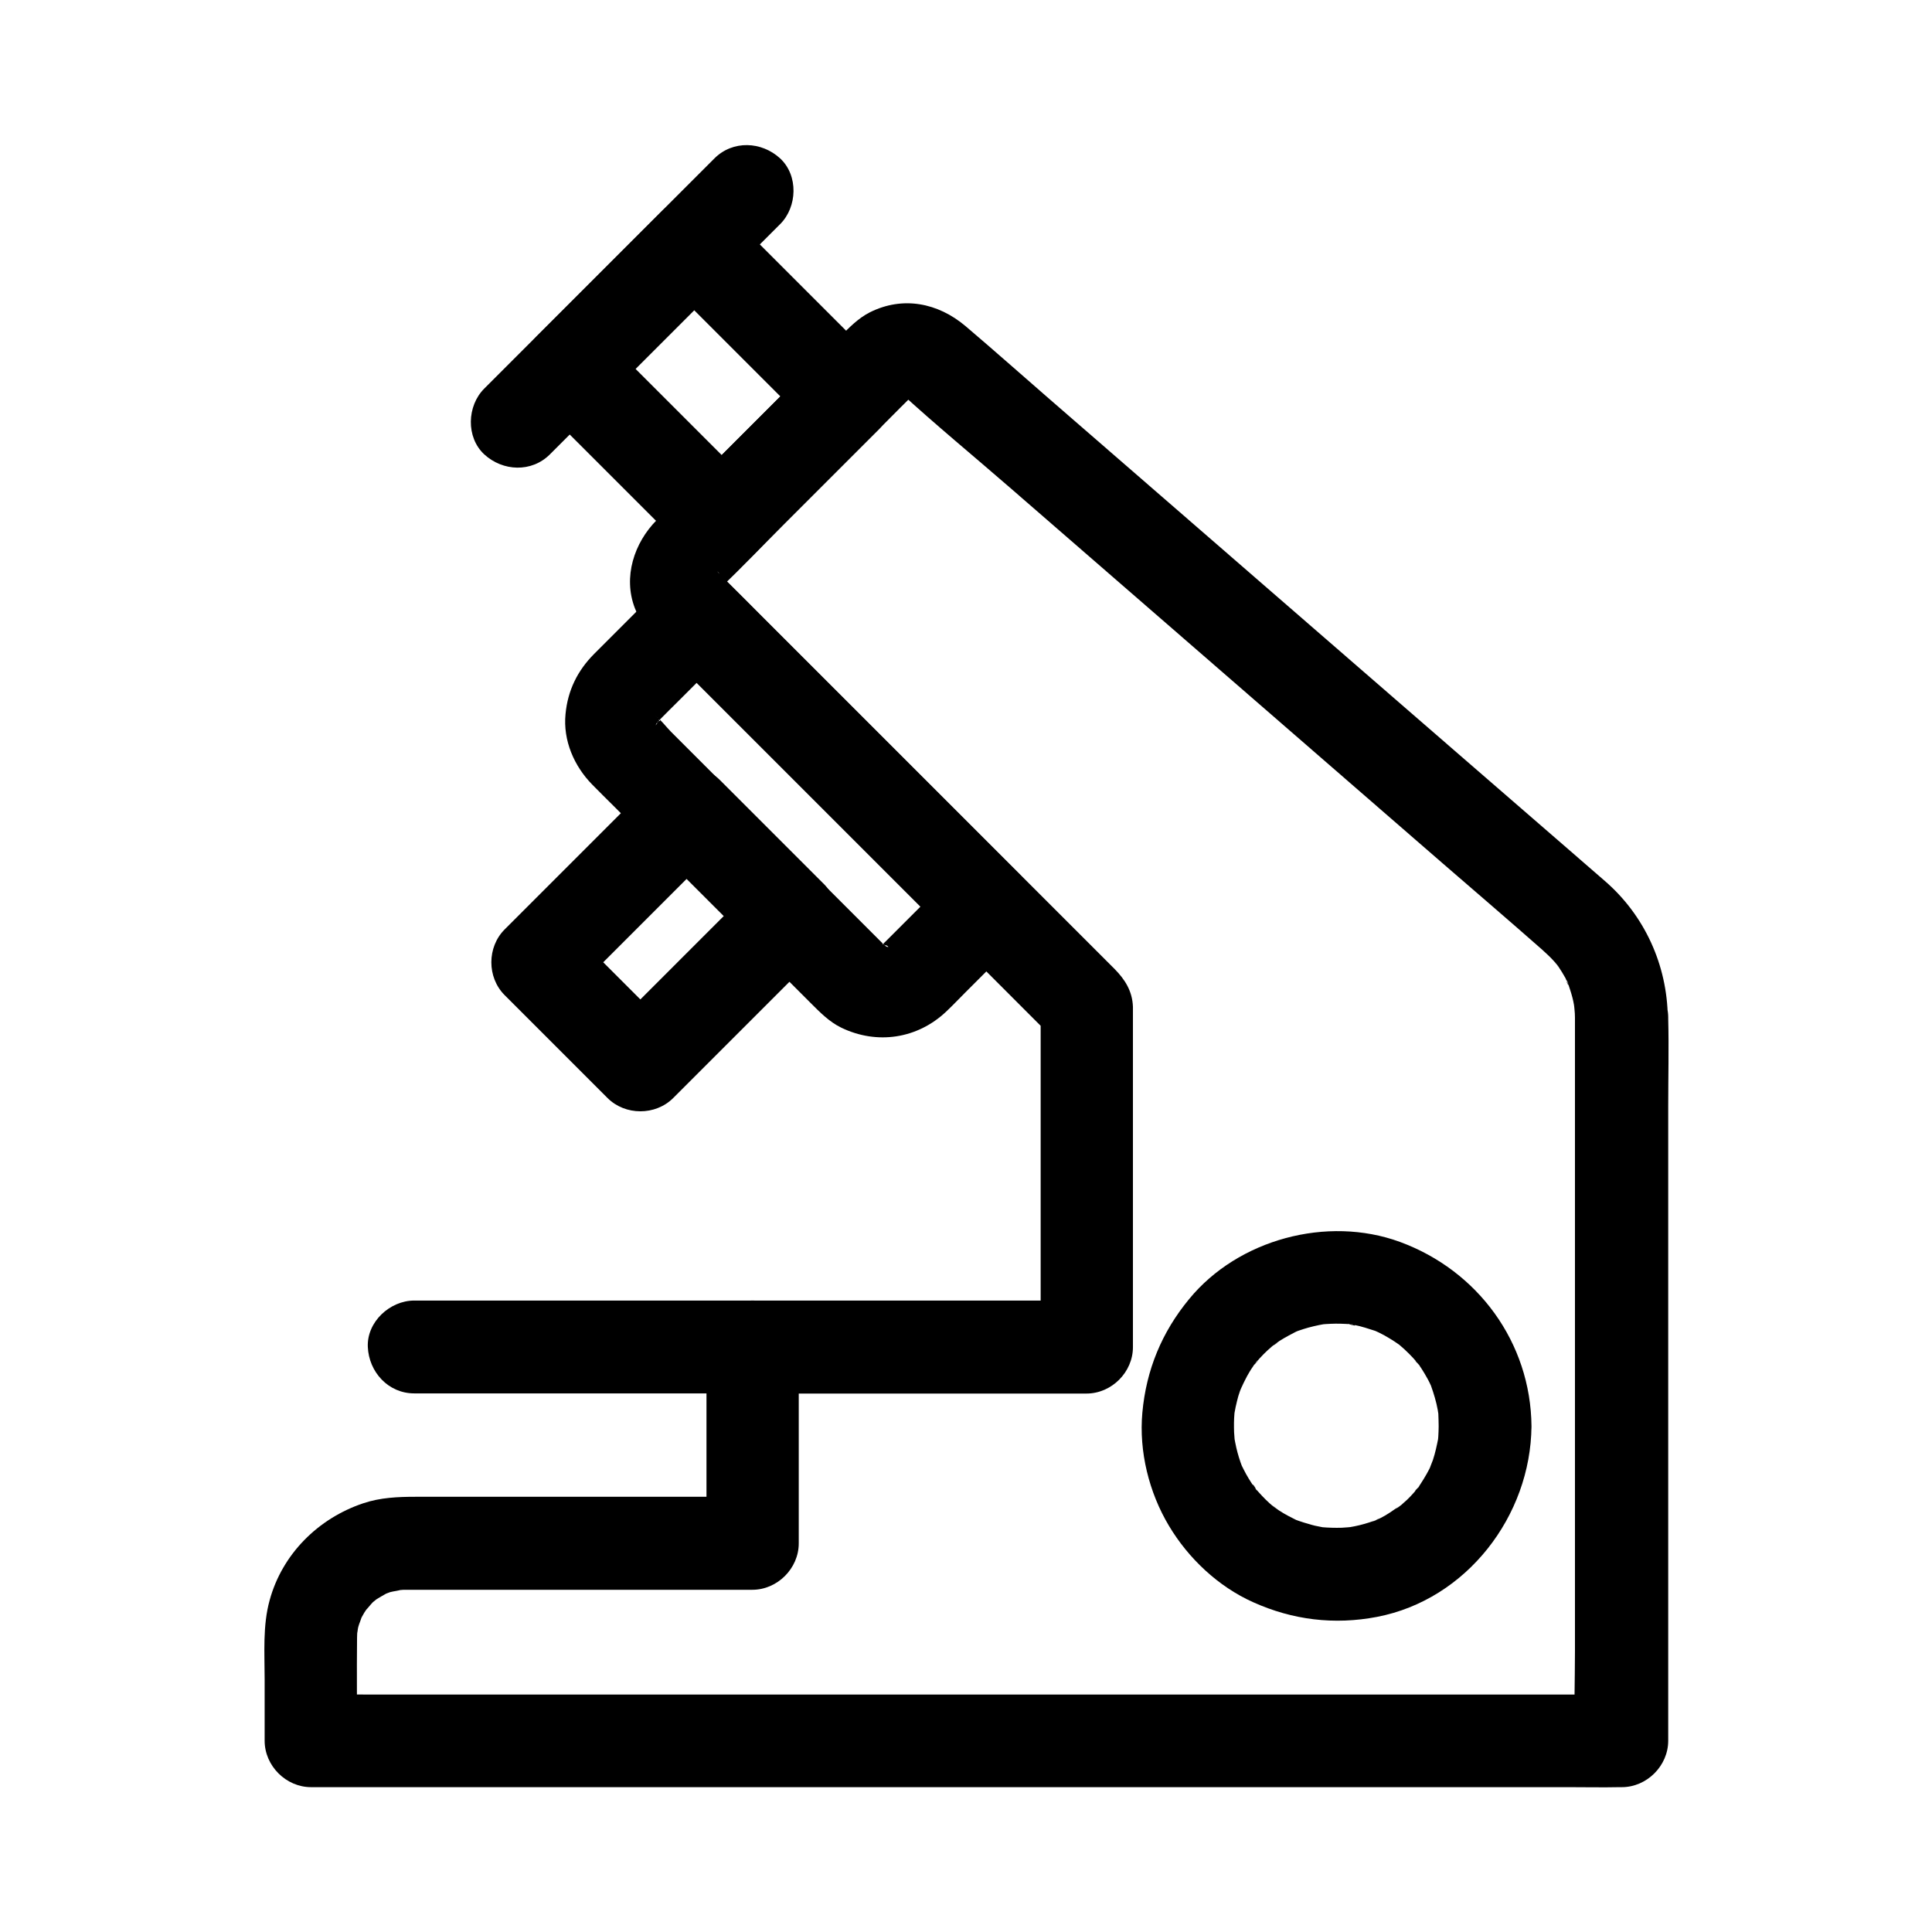
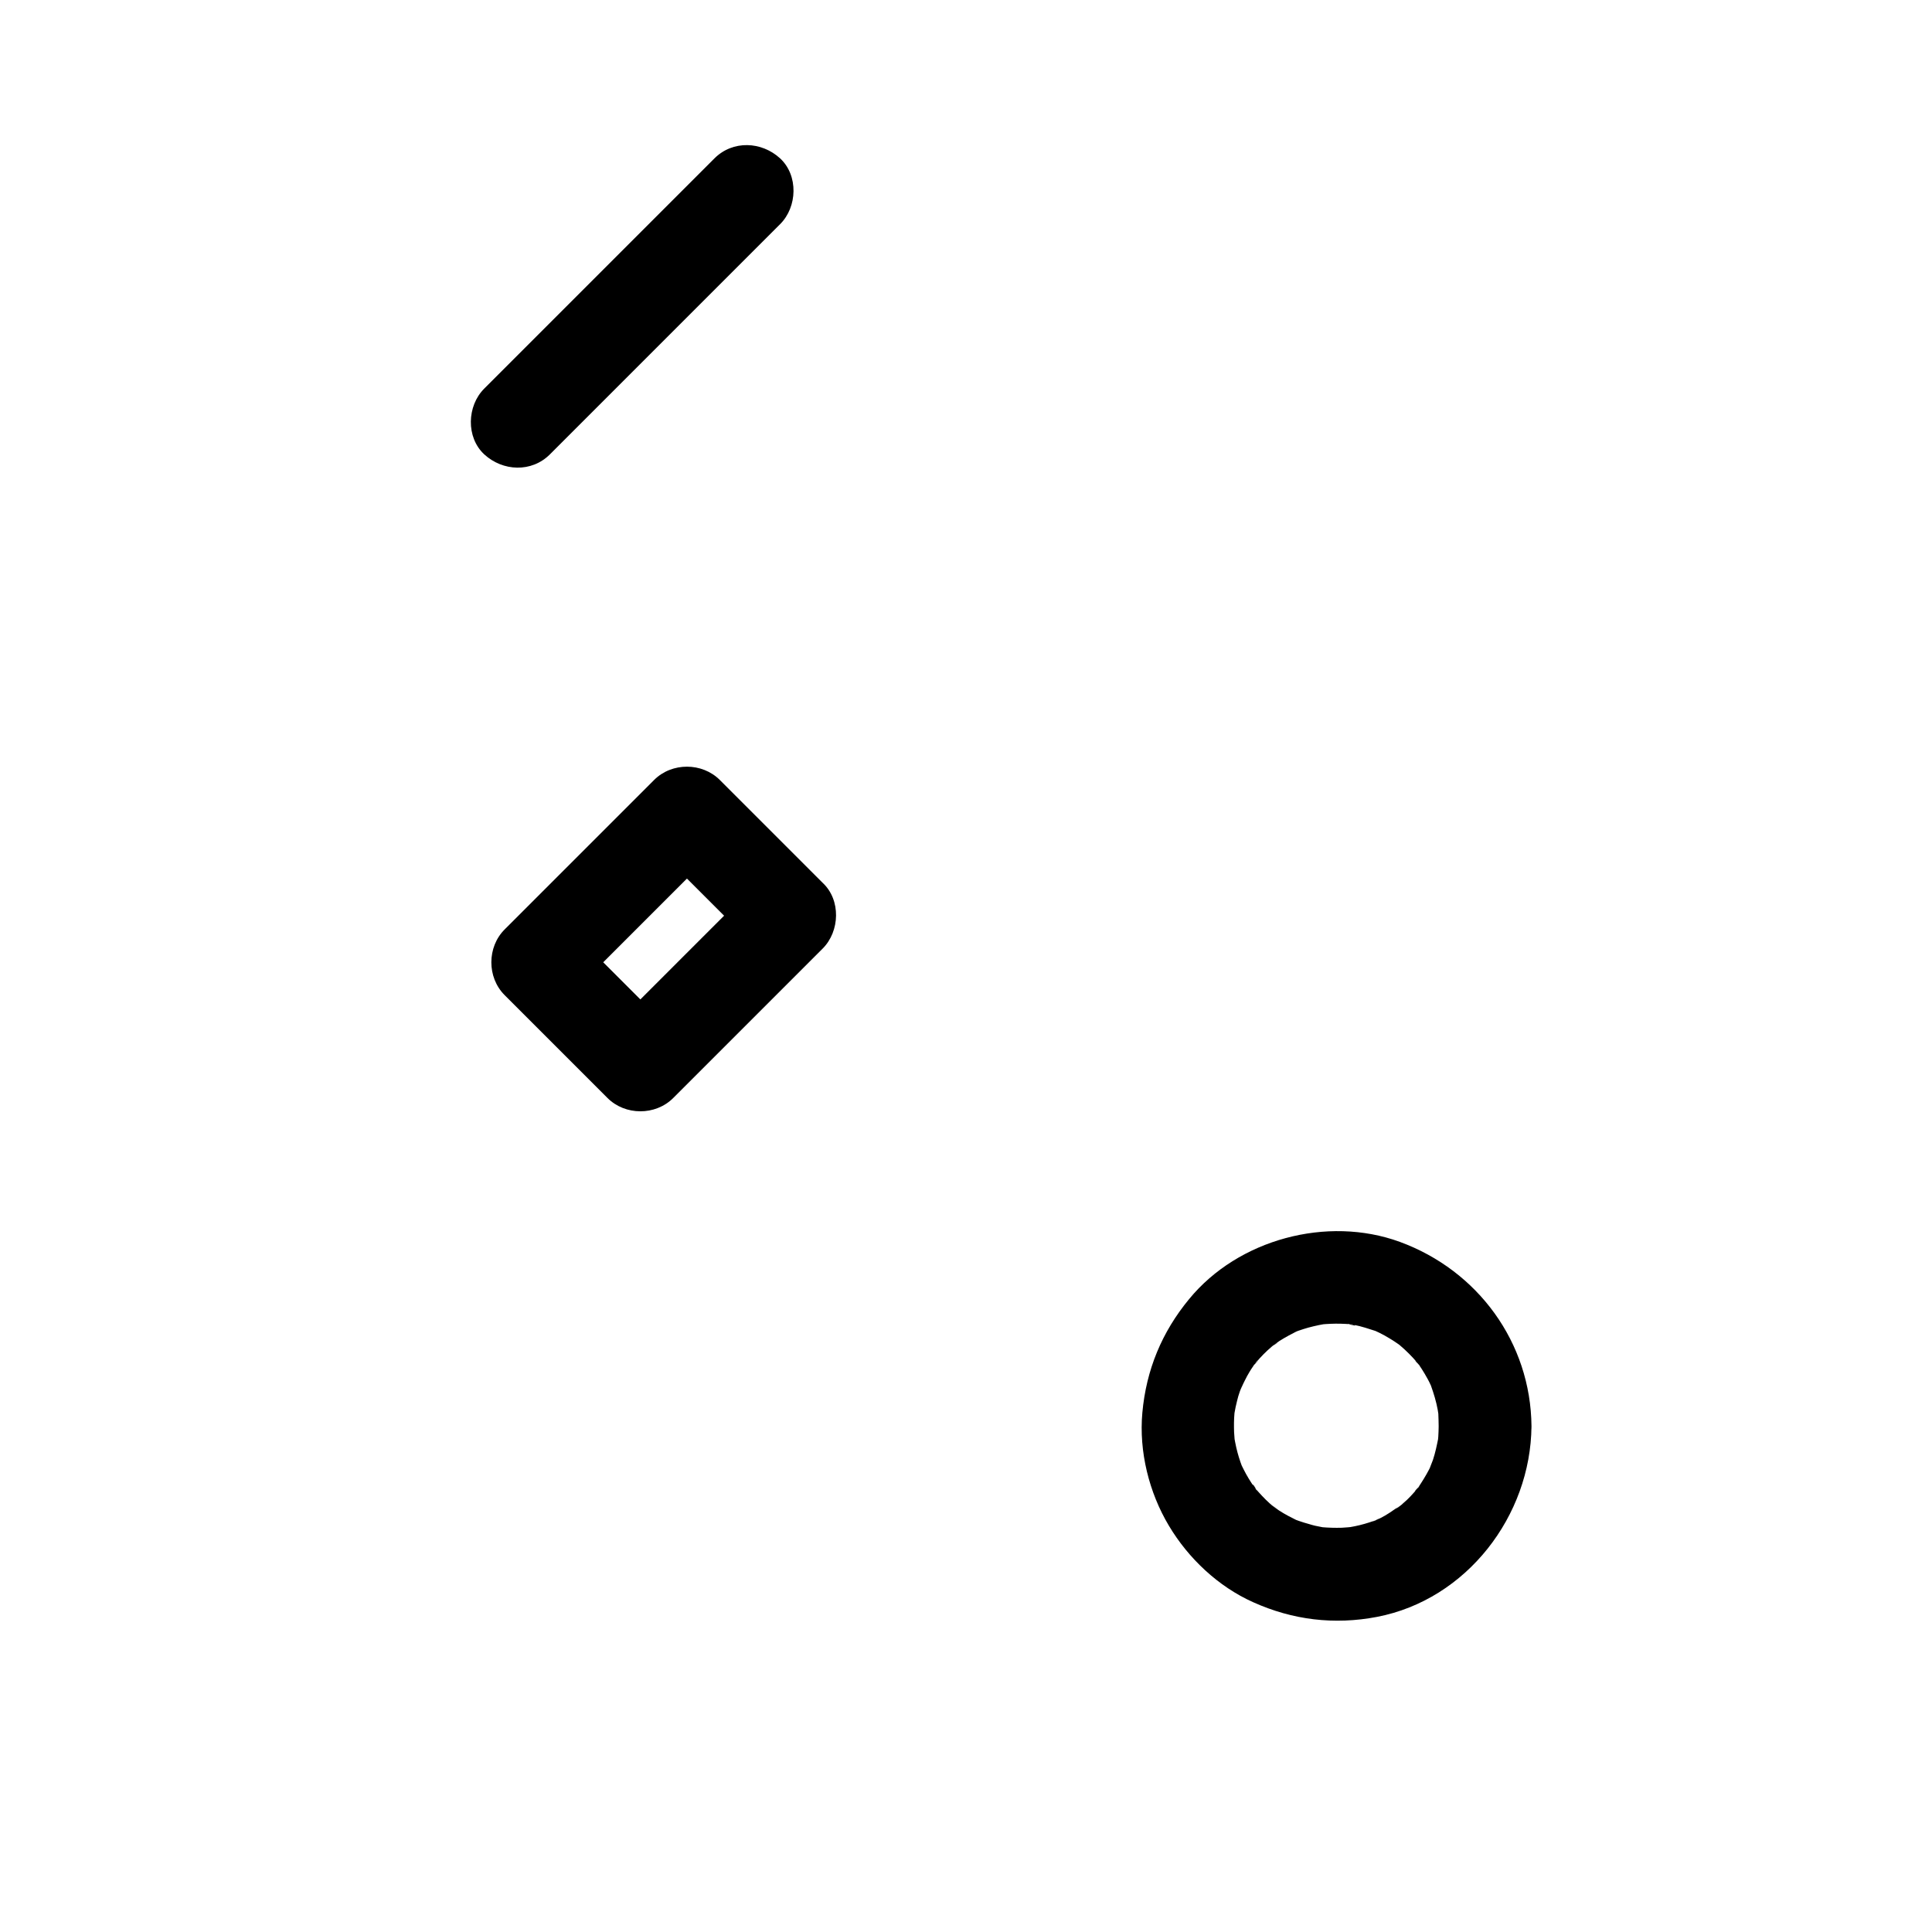
<svg xmlns="http://www.w3.org/2000/svg" fill="#000000" width="800px" height="800px" version="1.1" viewBox="144 144 512 512">
  <g>
-     <path d="m359.51 240.34-28.879 28.879c-1.379 1.379-2.707 2.707-4.082 4.082h17.418l-40.246-40.246v17.418l28.879-28.879c1.379-1.379 2.707-2.707 4.082-4.082h-17.418c11.758 11.758 23.469 23.469 35.227 35.227 1.672 1.672 3.344 3.344 5.019 5.019 4.574 4.574 12.891 4.871 17.418 0 4.527-4.922 4.871-12.547 0-17.418l-35.227-35.227c-1.672-1.672-3.344-3.344-5.019-5.019-4.676-4.676-12.695-4.723-17.418 0-9.645 9.645-19.238 19.238-28.879 28.879-1.379 1.379-2.707 2.707-4.082 4.082-4.676 4.676-4.723 12.695 0 17.418l40.246 40.246c4.676 4.676 12.695 4.723 17.418 0l32.961-32.961c4.574-4.574 4.871-12.891 0-17.418-4.973-4.527-12.598-4.871-17.418 0z" />
    <path d="m525.26 521.96c0 0.934-0.051 1.82-0.098 2.754-0.051 0.59-0.098 1.133-0.148 1.672-0.148 1.574 0.441-2.805 0.148-1.277-0.395 1.969-0.789 3.887-1.426 5.805-0.148 0.441-1.379 3.394-0.395 1.277 0.984-2.117-0.395 0.789-0.59 1.18-0.887 1.723-1.918 3.344-3 4.969-0.59 0.836-1.672 1.625 0.59-0.688-0.297 0.297-0.543 0.688-0.836 0.984-0.543 0.641-1.133 1.277-1.723 1.918s-1.23 1.23-1.871 1.77c-0.297 0.297-0.641 0.59-0.984 0.836-0.887 0.738-2.262 1.23 0.492-0.344-1.477 0.836-2.856 1.969-4.328 2.805-0.738 0.441-1.523 0.836-2.312 1.18-0.395 0.195-0.789 0.344-1.18 0.543 3.102-1.672 1.477-0.641 0.492-0.297-1.672 0.59-3.344 1.082-5.066 1.426-0.441 0.098-0.887 0.148-1.328 0.246-2.41 0.492 2.609-0.246 0.934-0.098-1.031 0.098-2.016 0.195-3.051 0.246-1.77 0.051-3.492 0-5.266-0.148-3-0.297 2.805 0.492-0.148-0.051-1.133-0.195-2.215-0.441-3.297-0.789-0.887-0.246-1.723-0.492-2.559-0.789-0.441-0.148-0.836-0.297-1.23-0.441-1.523-0.543 2.953 1.426 0.789 0.344-1.672-0.836-3.344-1.672-4.922-2.707-0.984-0.641-3.148-2.707-0.441-0.195-0.641-0.59-1.379-1.082-2.016-1.672-1.477-1.328-2.754-2.754-4.082-4.281-0.641-0.738-0.543-1.426 0.688 0.934-0.195-0.344-0.543-0.738-0.789-1.082-0.492-0.738-0.984-1.477-1.426-2.215-0.441-0.738-0.887-1.523-1.277-2.312-0.195-0.395-0.395-0.789-0.59-1.18-1.133-2.164 1.031 2.805 0.195 0.492-0.641-1.672-1.18-3.394-1.574-5.117-0.246-0.984-0.395-2.016-0.59-3-0.246-1.523 0.246 2.656 0.148 0.934-0.051-0.688-0.098-1.379-0.148-2.066-0.051-1.672-0.051-3.297 0.098-4.969 0.051-0.441 0.098-0.887 0.148-1.328 0.148-1.574-0.492 2.805-0.148 1.277 0.195-1.082 0.395-2.164 0.688-3.246 0.195-0.836 0.441-1.672 0.738-2.508 0.344-1.031 1.918-3.836 0.051-0.395 0.887-1.625 1.574-3.297 2.559-4.871 0.492-0.836 1.082-1.625 1.625-2.41 0.492-0.789 1.379-1.18-0.738 0.934 0.297-0.297 0.543-0.688 0.836-0.984 1.23-1.477 2.609-2.856 4.035-4.082 0.934-0.836 3-1.77 0-0.098 0.738-0.395 1.379-0.984 2.117-1.477 1.625-1.031 3.344-1.918 5.066-2.805 1.77-0.836-1.031 0.441-1.133 0.492 0.395-0.051 0.836-0.344 1.23-0.441 0.836-0.297 1.672-0.543 2.508-0.789 0.934-0.246 1.918-0.492 2.902-0.688 0.441-0.098 0.887-0.148 1.328-0.246 1.523-0.297-3.102 0.297-0.934 0.098 1.77-0.148 3.492-0.246 5.266-0.195 0.934 0 1.82 0.098 2.754 0.148 1.18 0.098 2.066 0.789-0.934-0.148 0.543 0.148 1.133 0.195 1.672 0.297 2.066 0.395 4.035 1.082 6.051 1.723 1.82 0.59-0.984-0.441-1.133-0.492 0.543 0.297 1.18 0.543 1.77 0.836 0.984 0.492 1.918 0.984 2.856 1.574 0.836 0.492 1.625 1.031 2.41 1.574 0.441 0.297 1.625 1.23 0.051 0-1.672-1.328-0.098-0.051 0.246 0.246 1.625 1.379 3.148 2.902 4.527 4.527 0.297 0.344 0.543 0.688 0.836 0.984-2.312-2.363-0.984-1.328-0.395-0.441 0.543 0.789 1.082 1.625 1.574 2.461 0.543 0.934 1.082 1.871 1.523 2.856 0.195 0.395 0.344 0.789 0.543 1.18 0.641 1.328-1.082-2.805-0.395-0.836 0.738 2.066 1.379 4.184 1.77 6.348 0.098 0.441 0.098 0.887 0.246 1.328-0.098-0.641-0.148-1.277-0.246-1.918 0.051 0.441 0.098 0.887 0.148 1.328 0.047 1.332 0.098 2.465 0.098 3.594 0.051 6.445 5.609 12.594 12.301 12.301 6.594-0.297 12.348-5.41 12.301-12.301-0.195-22.188-14.219-41.277-34.883-48.855-19.238-7.035-42.852-0.688-55.844 15.152-7.231 8.758-11.367 18.746-12.398 30.109-0.934 10.281 1.77 21.156 7.035 29.961 5.164 8.66 13.086 16.137 22.336 20.27 10.48 4.723 21.5 6.051 32.816 3.887 23.762-4.574 40.738-26.766 40.934-50.527 0.051-6.445-5.707-12.594-12.301-12.301-6.688 0.301-12.246 5.418-12.297 12.305z" />
-     <path d="m561.38 413.68v18.992 45.855 55.301 47.824c0 7.773-0.297 15.598 0 23.371v0.344c4.082-4.082 8.215-8.215 12.301-12.301h-9.297-25.34-37.246-45.656-49.988-50.234-47.086-39.805-28.586c-4.477 0-9.004-0.098-13.531 0h-0.59c4.082 4.082 8.215 8.215 12.301 12.301 0-9.102-0.098-18.203 0-27.305 0-0.688 0.051-1.379 0.098-2.117 0.051-1.969-0.098 1.082-0.195 1.277 0.246-0.543 0.246-1.379 0.395-1.969 0.246-1.031 0.836-2.117 0.984-3.102-0.051 0.195-1.379 2.805-0.441 1.18 0.344-0.641 0.688-1.328 1.082-1.969 0.297-0.441 0.59-0.887 0.887-1.328 0.984-1.625-0.641 0.836-0.789 0.934 0.789-0.641 1.426-1.625 2.164-2.363 0.441-0.395 1.082-0.789 1.426-1.277-0.098 0.148-2.559 1.77-0.934 0.789 1.082-0.688 2.215-1.328 3.344-1.969 1.672-0.934-0.984 0.441-1.18 0.441 0.59-0.098 1.277-0.441 1.871-0.641 1.031-0.297 2.262-0.344 3.199-0.738-0.195 0.098-3.246 0.246-1.277 0.195 0.59 0 1.133-0.051 1.723-0.098h0.441 2.117 66.715 23.125c6.641 0 12.301-5.656 12.301-12.301v-45.559-6.445l-12.301 12.301h29.816 47.824 10.922c6.641 0 12.301-5.656 12.301-12.301v-59.582-28.684-1.918c-0.148-4.184-2.117-7.231-4.82-9.988-3.984-3.984-7.922-7.922-11.906-11.906-13.824-13.824-27.652-27.652-41.523-41.523-13.332-13.332-26.668-26.668-40-40-3.199-3.199-6.348-6.394-9.543-9.543-0.59-0.59-1.133-1.18-1.723-1.723-0.789-0.738-0.887-1.328 0.59 0.836-1.328-1.969 0.543 2.262 0.246 0.789-0.441-1.969 0.395-0.195 0 0.984 0.098-0.246 0.148-2.856-0.148-0.344-0.297 2.508 0.246-0.148 0.246-0.344-0.246 0.543-0.441 1.133-0.688 1.672 0.688-1.082 0.441-0.836-0.738 0.789 0.148-0.098 0.395-0.395 0.492-0.543 5.856-5.512 11.367-11.367 17.023-17.074 9.055-9.055 18.156-18.156 27.207-27.207 2.363-2.363 4.723-4.773 7.133-7.133 0.148-0.148 0.297-0.297 0.441-0.441 1.723-1.82-2.41 1.328-0.246 0.246-0.195 0.098-2.953 0.984-1.031 0.492 2.312-0.641-3.246 0.297-0.297 0.098 1.625-0.098-3.297-0.641-0.934-0.098 2.312 0.59-2.117-1.082-0.738-0.297 1.23 0.688-1.426-1.277-1.031-0.887 0.051 0.051 0.148 0.098 0.195 0.195 9.496 8.707 19.484 16.926 29.176 25.34 19.285 16.777 38.621 33.504 57.91 50.281 18.941 16.434 37.883 32.867 56.777 49.297 8.809 7.625 17.664 15.203 26.422 22.926 1.133 1.031 2.262 2.066 3.297 3.246 0.641 0.738 1.672 2.656 0-0.148 0.246 0.441 0.59 0.836 0.887 1.23 0.688 1.031 1.379 2.117 1.969 3.199 0.195 0.395 0.641 1.77 0.984 2.016-0.836-0.543-0.887-2.363-0.395-0.836 0.441 1.328 0.887 2.609 1.23 3.938 0.148 0.59 0.297 1.23 0.395 1.82 0.051 0.344 0.543 2.856 0.148 0.59-0.395-2.164 0 0.246 0 0.641 0.082 0.746 0.133 1.531 0.133 2.269 0.051 6.445 5.609 12.594 12.301 12.301 6.594-0.297 12.398-5.41 12.301-12.301-0.148-13.922-6.148-27.109-16.68-36.211-3-2.609-5.953-5.164-8.953-7.773-13.086-11.316-26.125-22.68-39.211-33.996-17.367-15.105-34.785-30.16-52.152-45.266-15.547-13.48-31.047-26.961-46.594-40.441-7.527-6.543-14.957-13.137-22.535-19.582-7.281-6.148-16.582-8.02-25.34-3.641-3.102 1.574-5.461 4.035-7.871 6.445-6.594 6.594-13.188 13.188-19.73 19.73-7.578 7.578-15.152 15.152-22.73 22.73-2.066 2.066-4.133 4.082-6.148 6.148-6.004 6.051-8.953 15.105-5.805 23.32 2.953 7.676 10.281 13.43 15.988 19.141l23.812 23.812c10.137 10.137 20.27 20.27 30.406 30.406 11.66 11.66 23.371 23.32 35.031 35.031l5.902 5.902c-1.18-2.902-2.41-5.805-3.59-8.707v30.406 48.562 11.266c4.082-4.082 8.215-8.215 12.301-12.301h-29.816-47.824-10.922c-6.641 0-12.301 5.656-12.301 12.301v45.559 6.445c4.082-4.082 8.215-8.215 12.301-12.301h-59.383-29.961c-4.676 0-9.398 0.195-13.922 1.723-11.906 3.984-21.453 13.43-24.797 25.684-1.871 6.742-1.328 14.023-1.328 20.91v16.336c0 6.641 5.656 12.301 12.301 12.301h9.297 25.34 37.246 45.656 49.988 50.234 47.086 39.805 28.586c4.477 0 9.004 0.098 13.531 0h0.59c6.641 0 12.301-5.656 12.301-12.301v-18.992-45.855-55.301-47.824c0-7.773 0.195-15.598 0-23.371v-0.344c0-6.445-5.656-12.594-12.301-12.301-6.754 0.344-12.41 5.461-12.41 12.348z" />
-     <path d="m396.7 375.5-17.715 17.715c-0.441 0.441-0.934 0.887-1.379 1.379-1.723 1.871 2.312-1.133 0.246-0.148-0.195 0.098-0.395 0.246-0.59 0.344-1.18 0.543-0.789 0.395 1.082-0.441-0.195 0.051-0.441 0.148-0.641 0.195-1.277 0.297-0.836 0.246 1.328-0.098-0.395-0.098-1.574-0.098-1.969 0 0.641 0.098 1.328 0.148 1.969 0.246-0.441-0.098-0.836-0.195-1.277-0.344 1.23-0.246 2.559 1.277 0.789 0.297-1.379-0.789-0.59-1.133 0.543 0.543-0.344-0.543-1.082-1.082-1.523-1.523l-55.75-55.75c-1.277-1.277-2.609-3.148-4.133-4.184 1.82 1.18 1.23 1.918 0.688 0.836-1.426-3 0.543 1.918-0.051-0.098-0.688-2.312-0.098 3.051 0.051 0.688 0-0.441 0-0.887 0.051-1.328-0.344 2.066-0.395 2.609-0.195 1.672 0.543-1.574 0.738-0.641-0.492 0.738 0.195-0.395 0.395-0.789 0.641-1.18 0.688-1.031 0.492-0.789-0.688 0.836 0.148-0.098 0.492-0.492 0.688-0.688 1.918-1.969 3.887-3.887 5.805-5.805 4.379-4.379 8.758-8.758 13.137-13.137h-17.418c8.609 8.609 17.27 17.27 25.879 25.879l41.277 41.277c3.199 3.199 6.348 6.348 9.543 9.543 4.574 4.574 12.891 4.871 17.418 0 4.527-4.922 4.871-12.547 0-17.418-8.609-8.609-17.27-17.27-25.879-25.879-13.777-13.777-27.551-27.551-41.277-41.277-3.199-3.199-6.348-6.348-9.543-9.543-4.676-4.676-12.695-4.723-17.418 0-4.035 4.035-8.117 8.117-12.152 12.152l-6.25 6.25c-4.43 4.43-7.035 9.691-7.625 15.988-0.688 6.988 2.262 13.777 7.086 18.695 1.871 1.918 3.738 3.738 5.656 5.656 3.59 3.59 7.184 7.184 10.727 10.727 8.562 8.562 17.172 17.172 25.73 25.73 2.707 2.707 5.461 5.461 8.168 8.168 2.508 2.508 5.066 5.066 7.578 7.578 2.461 2.461 4.969 5.019 8.117 6.543 9.445 4.574 20.172 3 27.848-4.281 1.723-1.625 3.394-3.394 5.066-5.066 4.676-4.676 9.398-9.398 14.07-14.07 4.574-4.574 4.871-12.891 0-17.418-4.719-4.527-12.344-4.871-17.215 0z" />
    <path d="m344.6 377.96c-11.512 11.512-23.074 23.074-34.586 34.586l-5.019 5.019h17.418l-27.258-27.258v17.418l39.605-39.605h-17.418l27.258 27.258c4.574 4.574 12.891 4.871 17.418 0 4.527-4.922 4.871-12.547 0-17.418-9.102-9.102-18.156-18.156-27.258-27.258-4.676-4.676-12.695-4.723-17.418 0-11.512 11.512-23.074 23.074-34.586 34.586-1.672 1.672-3.344 3.344-5.019 5.019-4.676 4.676-4.723 12.695 0 17.418l27.258 27.258c4.676 4.676 12.695 4.723 17.418 0l39.605-39.605c4.574-4.574 4.871-12.891 0-17.418-4.969-4.527-12.594-4.871-17.418 0z" />
    <path d="m333.33 185.98c-6.887 6.887-13.777 13.777-20.613 20.613-10.973 10.973-21.941 21.941-32.867 32.867-2.508 2.508-5.019 5.019-7.527 7.527-4.574 4.574-4.871 12.891 0 17.418 4.922 4.527 12.547 4.871 17.418 0 6.887-6.887 13.777-13.777 20.613-20.613l32.867-32.867c2.508-2.508 5.019-5.019 7.527-7.527 4.574-4.574 4.871-12.891 0-17.418-4.922-4.523-12.547-4.871-17.418 0z" />
-     <path d="m343.37 488.66h-30.309-48.117-11.168c-6.445 0-12.594 5.656-12.301 12.301 0.297 6.641 5.41 12.301 12.301 12.301h30.309 48.117 11.168c6.445 0 12.594-5.656 12.301-12.301-0.293-6.641-5.41-12.301-12.301-12.301z" />
  </g>
</svg>